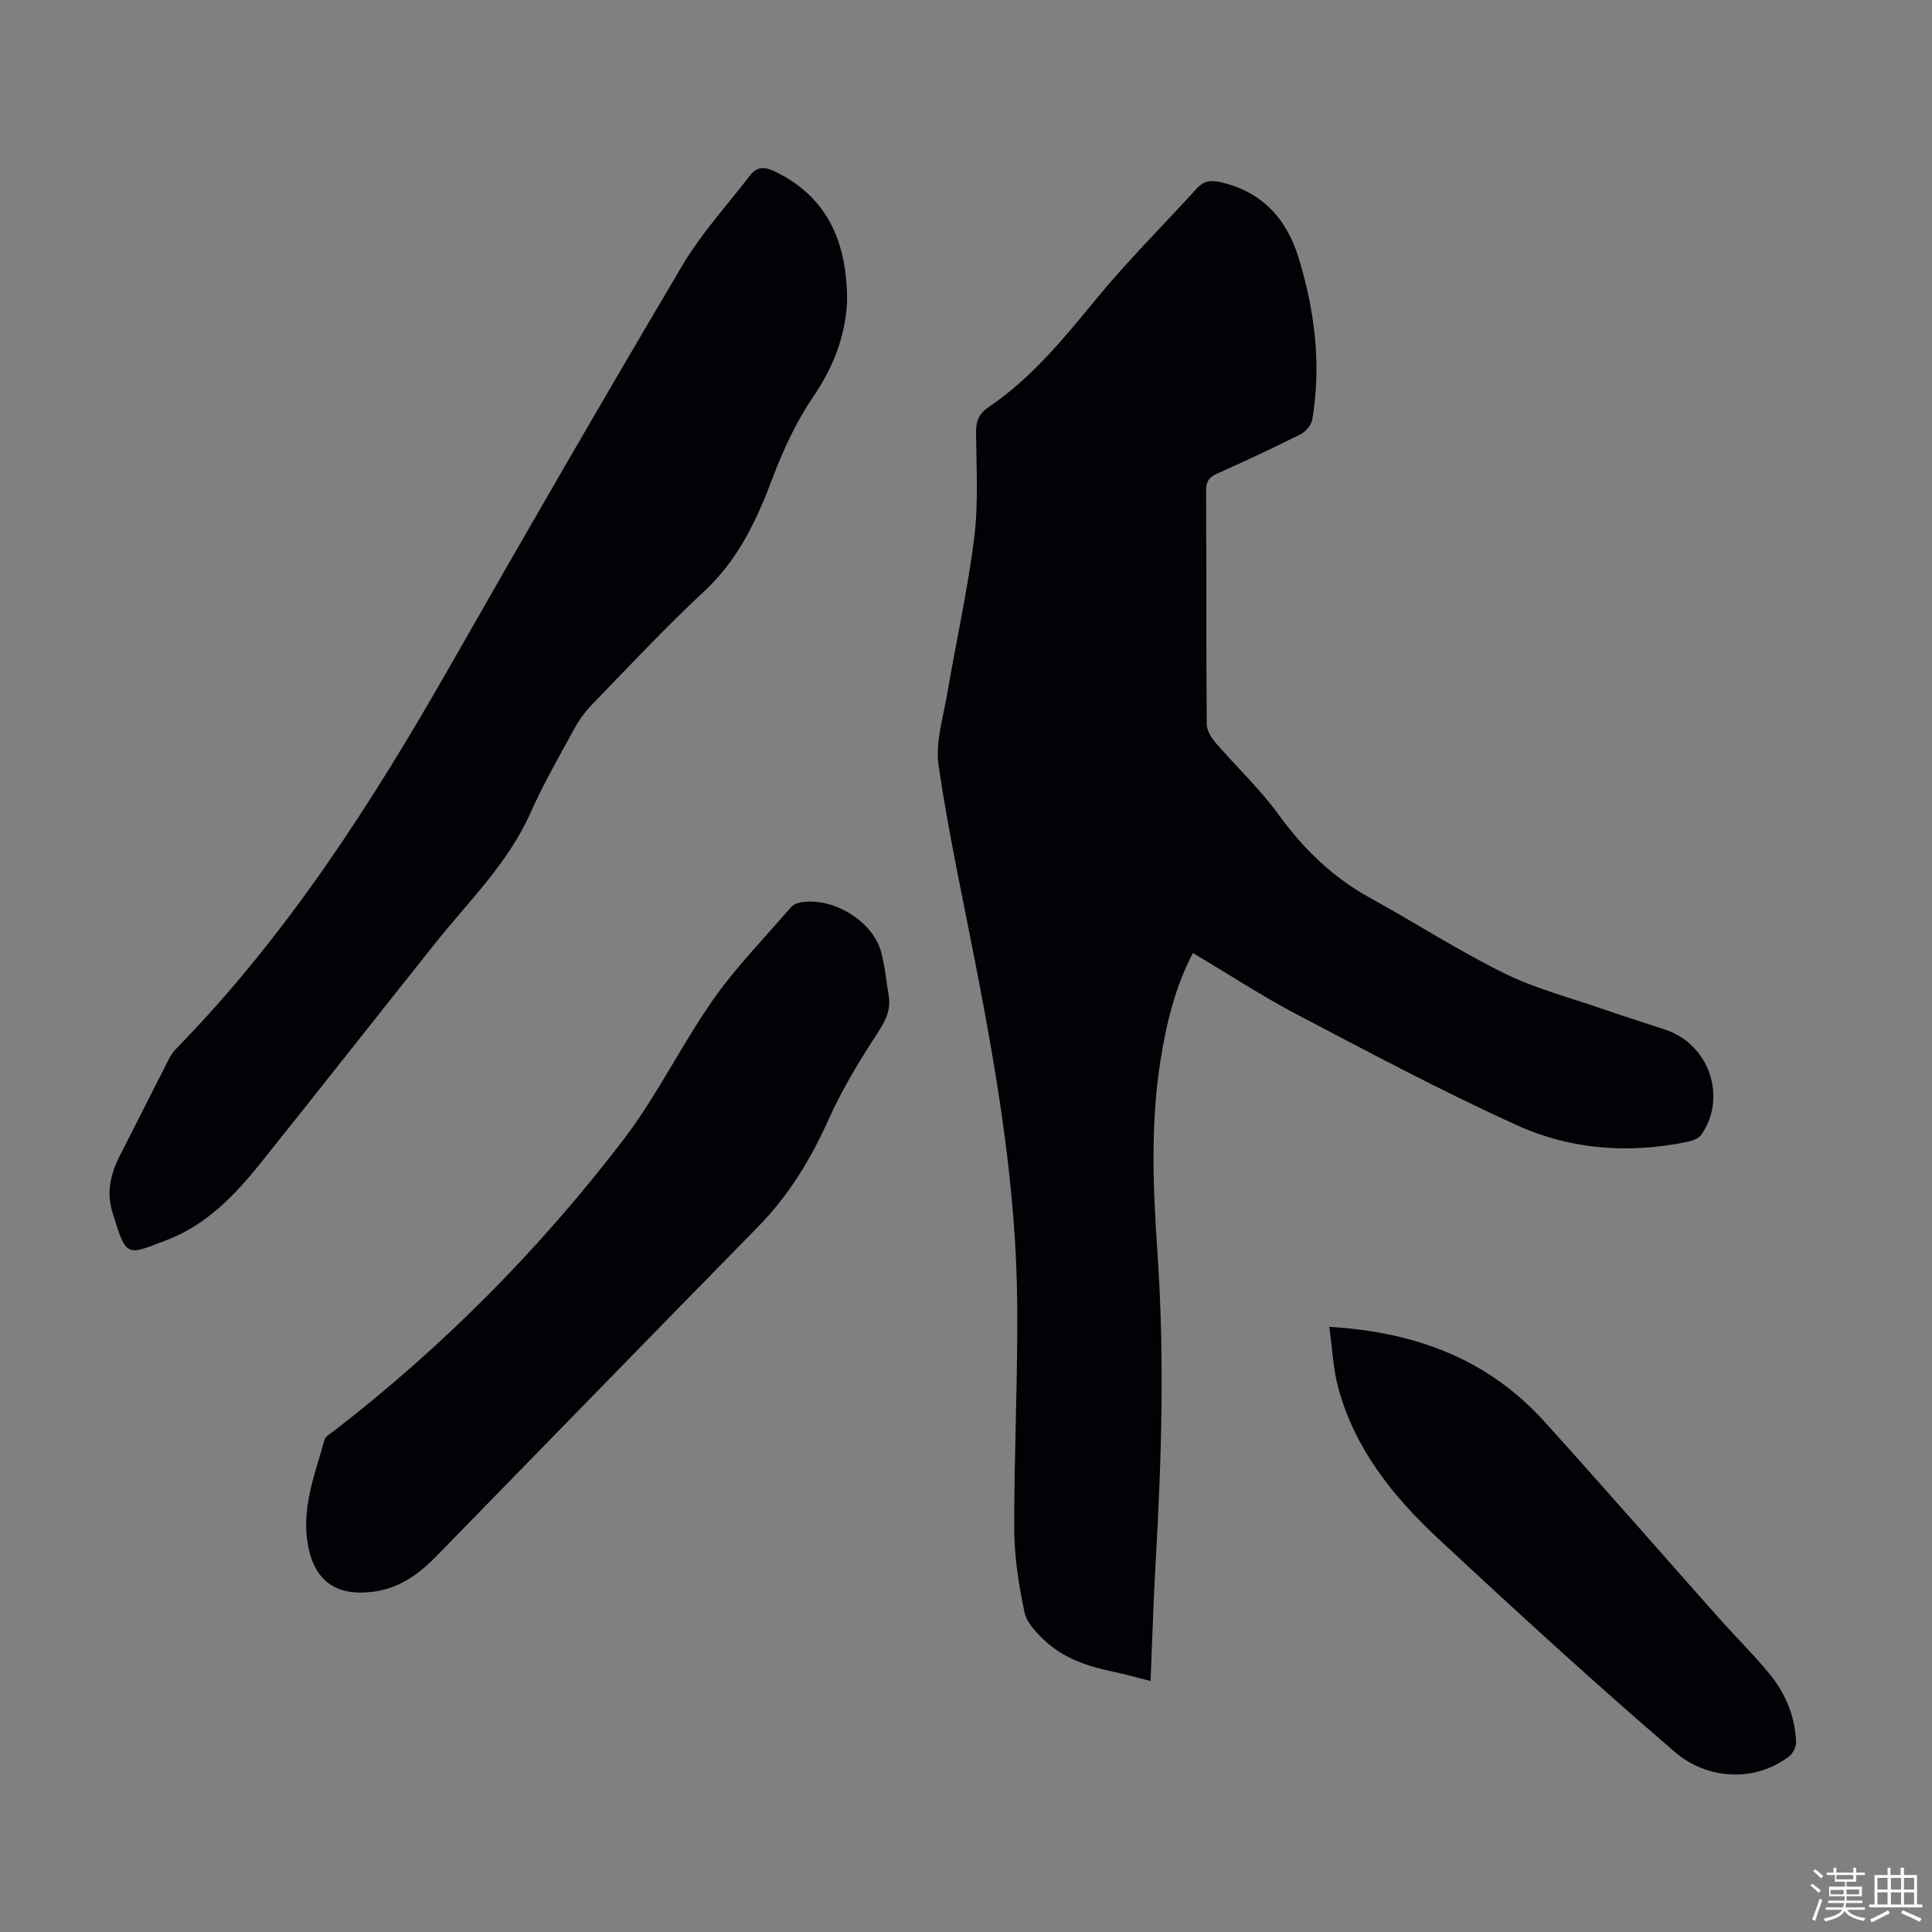
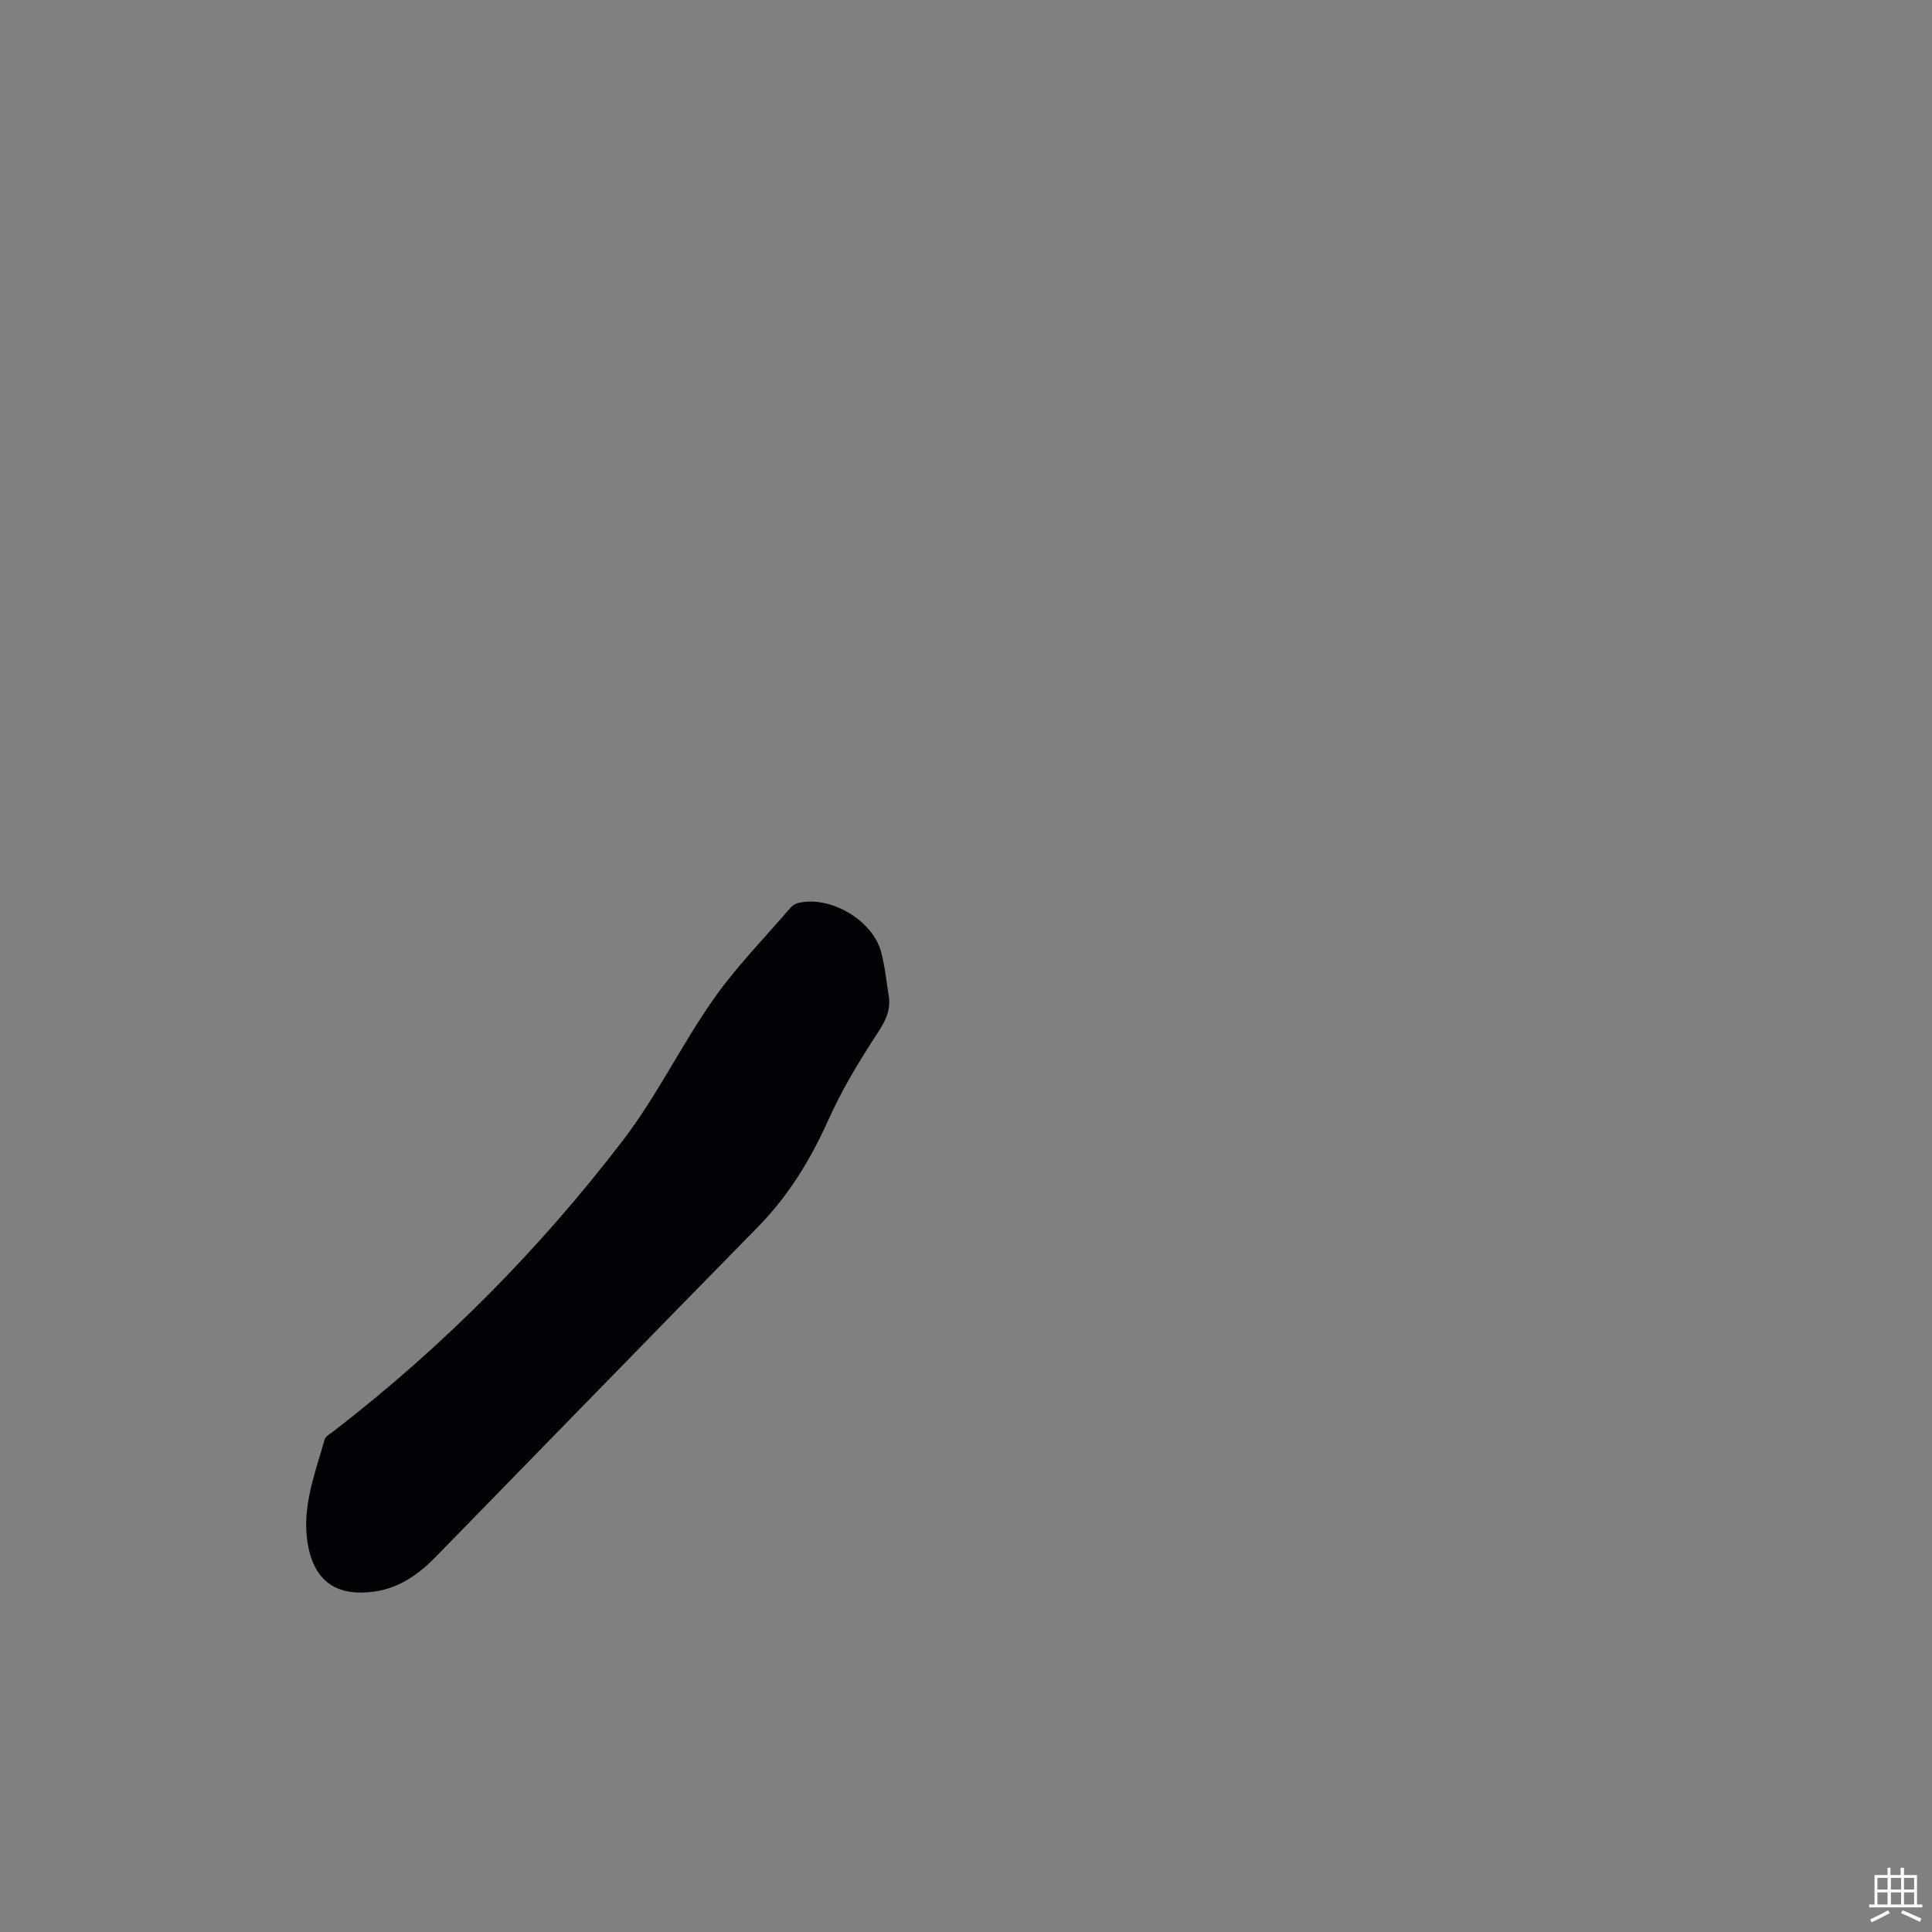
<svg xmlns="http://www.w3.org/2000/svg" enable-background="new 0 0 400 400" viewBox="0 0 400 400">
  <rect x="0" y="0" width="400" height="400" fill="#808080" stroke="none" />
-   <path d="m374.8 390.4.4-.4c.7.5 1.3 1 1.8 1.4l-.5.5c-.5-.6-1.1-1.1-1.7-1.5zm1 7.3-.6-.3c.5-1.4 1.1-2.8 1.5-4.3.2.1.4.2.6.3-.5 1.3-1 2.8-1.5 4.3zm-.4-10.3.4-.4c.4.3 1 .8 1.7 1.4l-.5.5c-.4-.5-1-1-1.6-1.5zm2.5.3h1.7v-1h.6v1h3.5v-1h.6v1h1.8v.5h-1.8v1.4h-2v1h3.2v2h-3.2v.9h3.3v.5h-3.4c0 .3-.1.6-.1.9h4v.5h-3.7c.7.9 1.9 1.5 3.8 1.7-.1.2-.2.4-.3.6-2.1-.4-3.5-1.1-4-2.1-.4 1-1.8 1.7-4 2.2-.1-.2-.2-.4-.3-.6 2.1-.4 3.4-1 3.8-1.8h-3.4v-.5h3.6c.1-.3.1-.6.2-.9h-3.3v-.5h3.4c0-.3 0-.6 0-.9h-3.2v-2h3.3v-1h-2.1v-1.4h-1.7v-.5zm1.1 3.5v1h2.7c0-.3 0-.4 0-.4 0-.1 0-.2 0-.2 0-.1 0-.2 0-.3h-2.7zm1.2-3v.9h3.5v-.9zm4.7 3h-2.6v.6.4h2.6z" fill="#fbfcfa" />
  <path d="m393.6 386.7h.6v1.5h2.7v6.1h1.1v.6h-11v-.6h1.1v-6.1h2.7v-1.5h.6v1.5h2.1v-1.5zm-2.7 8.8.4.6c-1.2.6-2.5 1.3-3.8 1.9-.1-.2-.2-.4-.3-.6 1.2-.6 2.5-1.2 3.7-1.9zm-2.2-6.7v2.4h2.1v-2.4zm0 3v2.5h2.1v-2.5zm2.8-3v2.4h2.1v-2.4zm0 3v2.5h2.1v-2.5zm6 6.1c-1.4-.7-2.7-1.3-3.9-1.8l.3-.6c1.5.6 2.7 1.2 3.9 1.7zm-1.2-9.1h-2.1v2.4h2.1zm-2.1 3v2.5h2.1v-2.5z" fill="#fbfcfa" />
  <g fill="#010106">
-     <path d="m246.97 197.31c-3.75 7.21-5.57 14.87-6.78 22.73-2.03 13.15-1.44 26.35-.54 39.53 1.46 21.26.85 42.49-.38 63.73-.47 8.04-.69 16.09-1.06 24.75-2.67-.68-5.12-1.41-7.62-1.92-5.21-1.07-10.21-2.69-14.17-6.36-1.79-1.66-3.85-3.76-4.31-5.96-1.18-5.65-2.11-11.47-2.12-17.23-.05-15.66.76-31.32.61-46.98-.21-23.01-3.92-45.65-8.27-68.19-2.75-14.27-5.88-28.48-8-42.84-.72-4.87.98-10.14 1.83-15.18 1.81-10.69 4.21-21.3 5.54-32.04.89-7.17.45-14.52.38-21.79-.02-2.36.58-3.9 2.6-5.27 8.82-5.97 15.46-14.08 22.16-22.25 6.58-8.02 13.98-15.36 20.97-23.05 1.38-1.51 2.8-1.73 4.76-1.3 8.68 1.91 13.83 7.62 16.3 15.71 3.33 10.9 4.75 22.08 2.82 33.45-.2 1.15-1.36 2.53-2.44 3.07-5.69 2.86-11.47 5.55-17.28 8.15-1.68.75-2.27 1.66-2.26 3.51.08 16.12 0 32.23.13 48.35.01 1.32.96 2.83 1.88 3.9 4.29 4.98 9.17 9.53 13 14.83 5.16 7.13 11.2 12.97 18.91 17.22 9.3 5.13 18.26 10.91 27.77 15.61 6.45 3.19 13.58 5.04 20.42 7.41 4.32 1.5 8.7 2.86 13.04 4.31 9.01 3.01 12.79 14 7.36 21.75-.58.84-2.03 1.27-3.15 1.5-11.96 2.43-23.89 1.54-34.86-3.43-15.45-6.99-30.45-15-45.48-22.88-7.34-3.85-14.28-8.4-21.76-12.84z" />
-     <path d="m175.39 62.37c-.38 7.21-2.79 13.53-6.91 19.59-3.53 5.19-6.29 11.05-8.5 16.94-3.29 8.79-7.12 16.95-14.19 23.53-8.02 7.46-15.51 15.49-23.15 23.36-1.45 1.49-2.73 3.25-3.73 5.07-3.16 5.78-6.45 11.52-9.13 17.53-4.61 10.34-12.62 18.07-19.5 26.69-12.13 15.2-24.14 30.5-36.29 45.68-5.35 6.68-11.28 12.87-19.48 15.99-8.37 3.19-8.34 3.79-11.27-5.9-1.23-4.07-.31-7.93 1.6-11.65 3.32-6.45 6.55-12.94 9.85-19.4.45-.88.94-1.81 1.63-2.51 23.04-23.54 40.65-50.95 56.86-79.4 15.82-27.77 31.82-55.44 48.1-82.94 3.94-6.66 9.29-12.49 14.04-18.67 1.46-1.9 3.14-1.75 5.25-.71 11.25 5.51 14.79 15.16 14.82 26.8z" />
-     <path d="m184.07 206.65c.3 3.18-1.2 5.42-2.86 7.97-3.57 5.49-6.98 11.18-9.66 17.15-3.7 8.26-8.26 15.76-14.63 22.25-22.25 22.67-44.39 45.46-66.58 68.18-3.57 3.66-7.56 6.58-12.86 7.32-7.61 1.06-12.28-1.96-13.7-9.52-1.44-7.66 1.4-14.78 3.43-21.96.2-.72 1.23-1.24 1.93-1.78 22.62-17.46 42.6-37.63 59.92-60.28 6.96-9.1 12.01-19.63 18.61-29.04 4.71-6.72 10.55-12.66 15.91-18.91.41-.48 1.03-.92 1.63-1.07 6.61-1.61 15.44 3.49 17.21 10.13.84 3.12 1.12 6.37 1.65 9.56z" />
-     <path d="m275.21 274.71c18 1.06 32.9 6.77 44.49 19.56 12.23 13.5 24.19 27.25 36.3 40.86 3.42 3.84 7.1 7.46 10.36 11.43 3.32 4.05 5.29 8.81 5.5 14.11.04.98-.64 2.33-1.42 2.94-7.03 5.45-16.97 4.88-23.64-.85-16.71-14.34-32.95-29.23-49.07-44.24-9.31-8.67-17.24-18.55-20.65-31.18-1.07-3.9-1.22-8.05-1.87-12.63z" />
+     <path d="m184.07 206.65c.3 3.18-1.2 5.42-2.86 7.97-3.57 5.49-6.98 11.18-9.66 17.15-3.7 8.26-8.26 15.76-14.63 22.25-22.25 22.67-44.39 45.46-66.58 68.18-3.57 3.66-7.56 6.58-12.86 7.32-7.61 1.06-12.28-1.96-13.7-9.52-1.44-7.66 1.4-14.78 3.43-21.96.2-.72 1.23-1.24 1.93-1.78 22.62-17.46 42.6-37.63 59.92-60.28 6.96-9.1 12.01-19.63 18.61-29.04 4.71-6.72 10.55-12.66 15.91-18.91.41-.48 1.03-.92 1.63-1.07 6.61-1.61 15.44 3.49 17.21 10.13.84 3.12 1.12 6.37 1.65 9.56" />
  </g>
</svg>